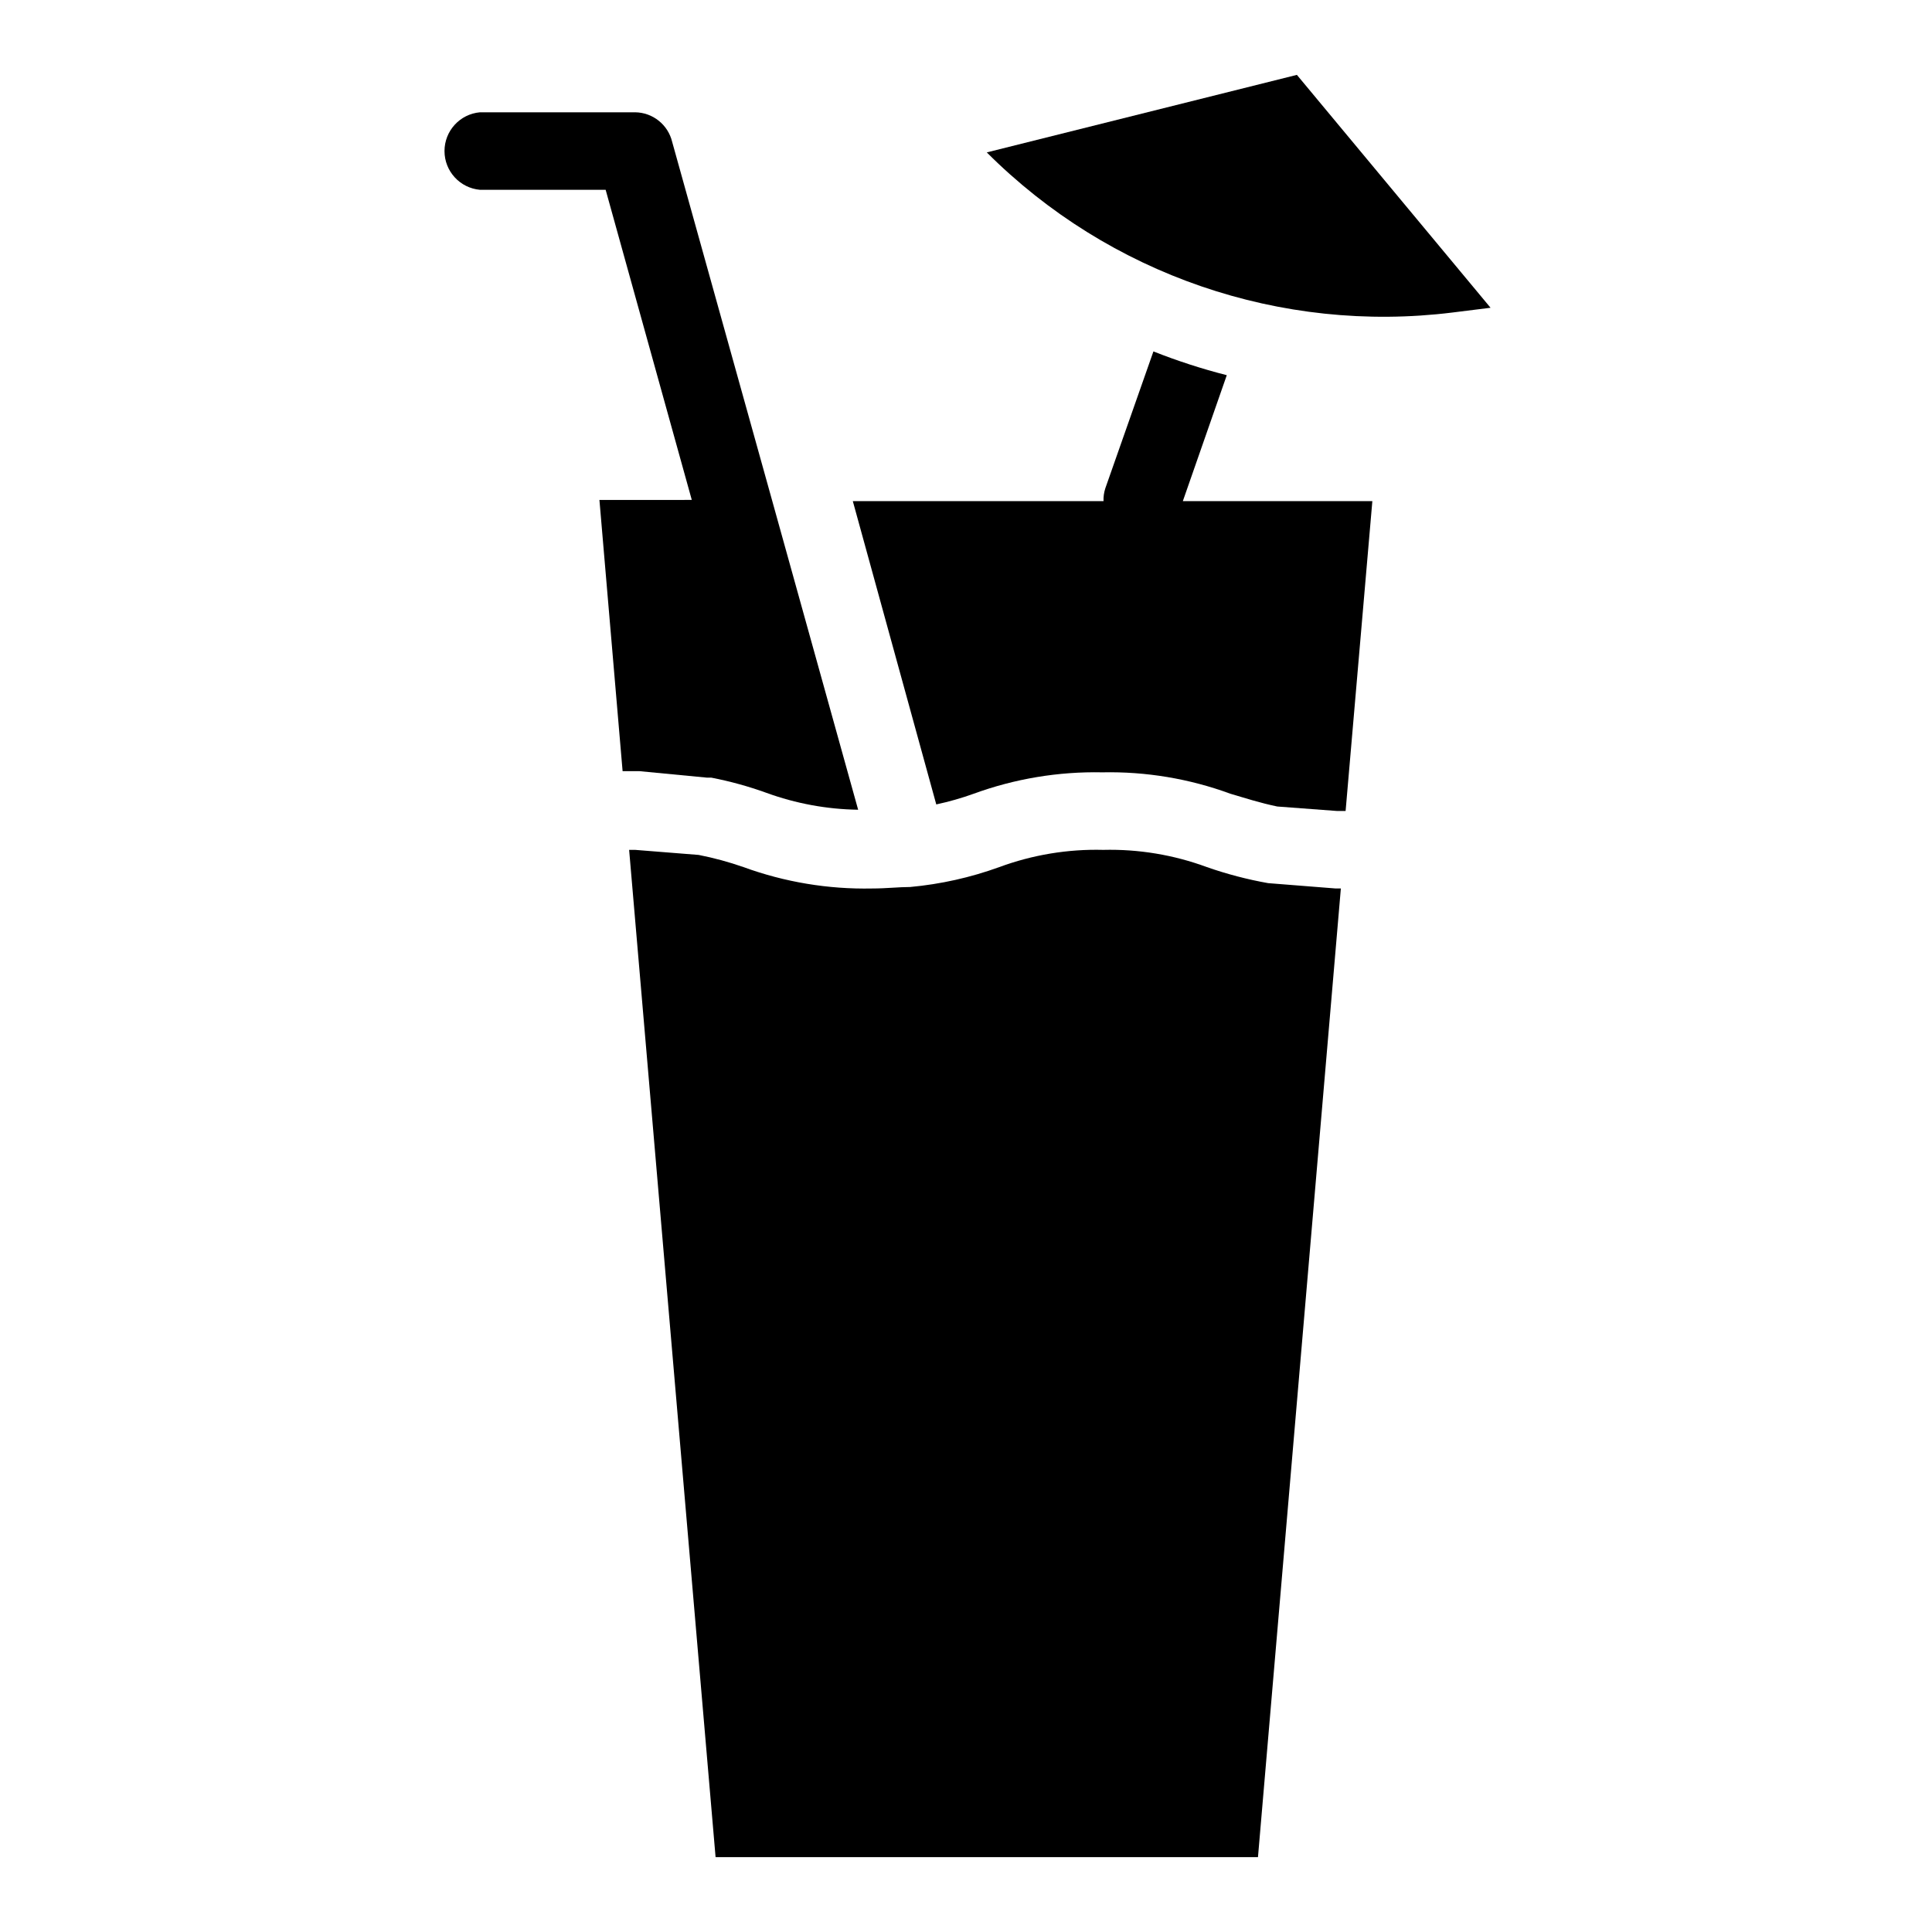
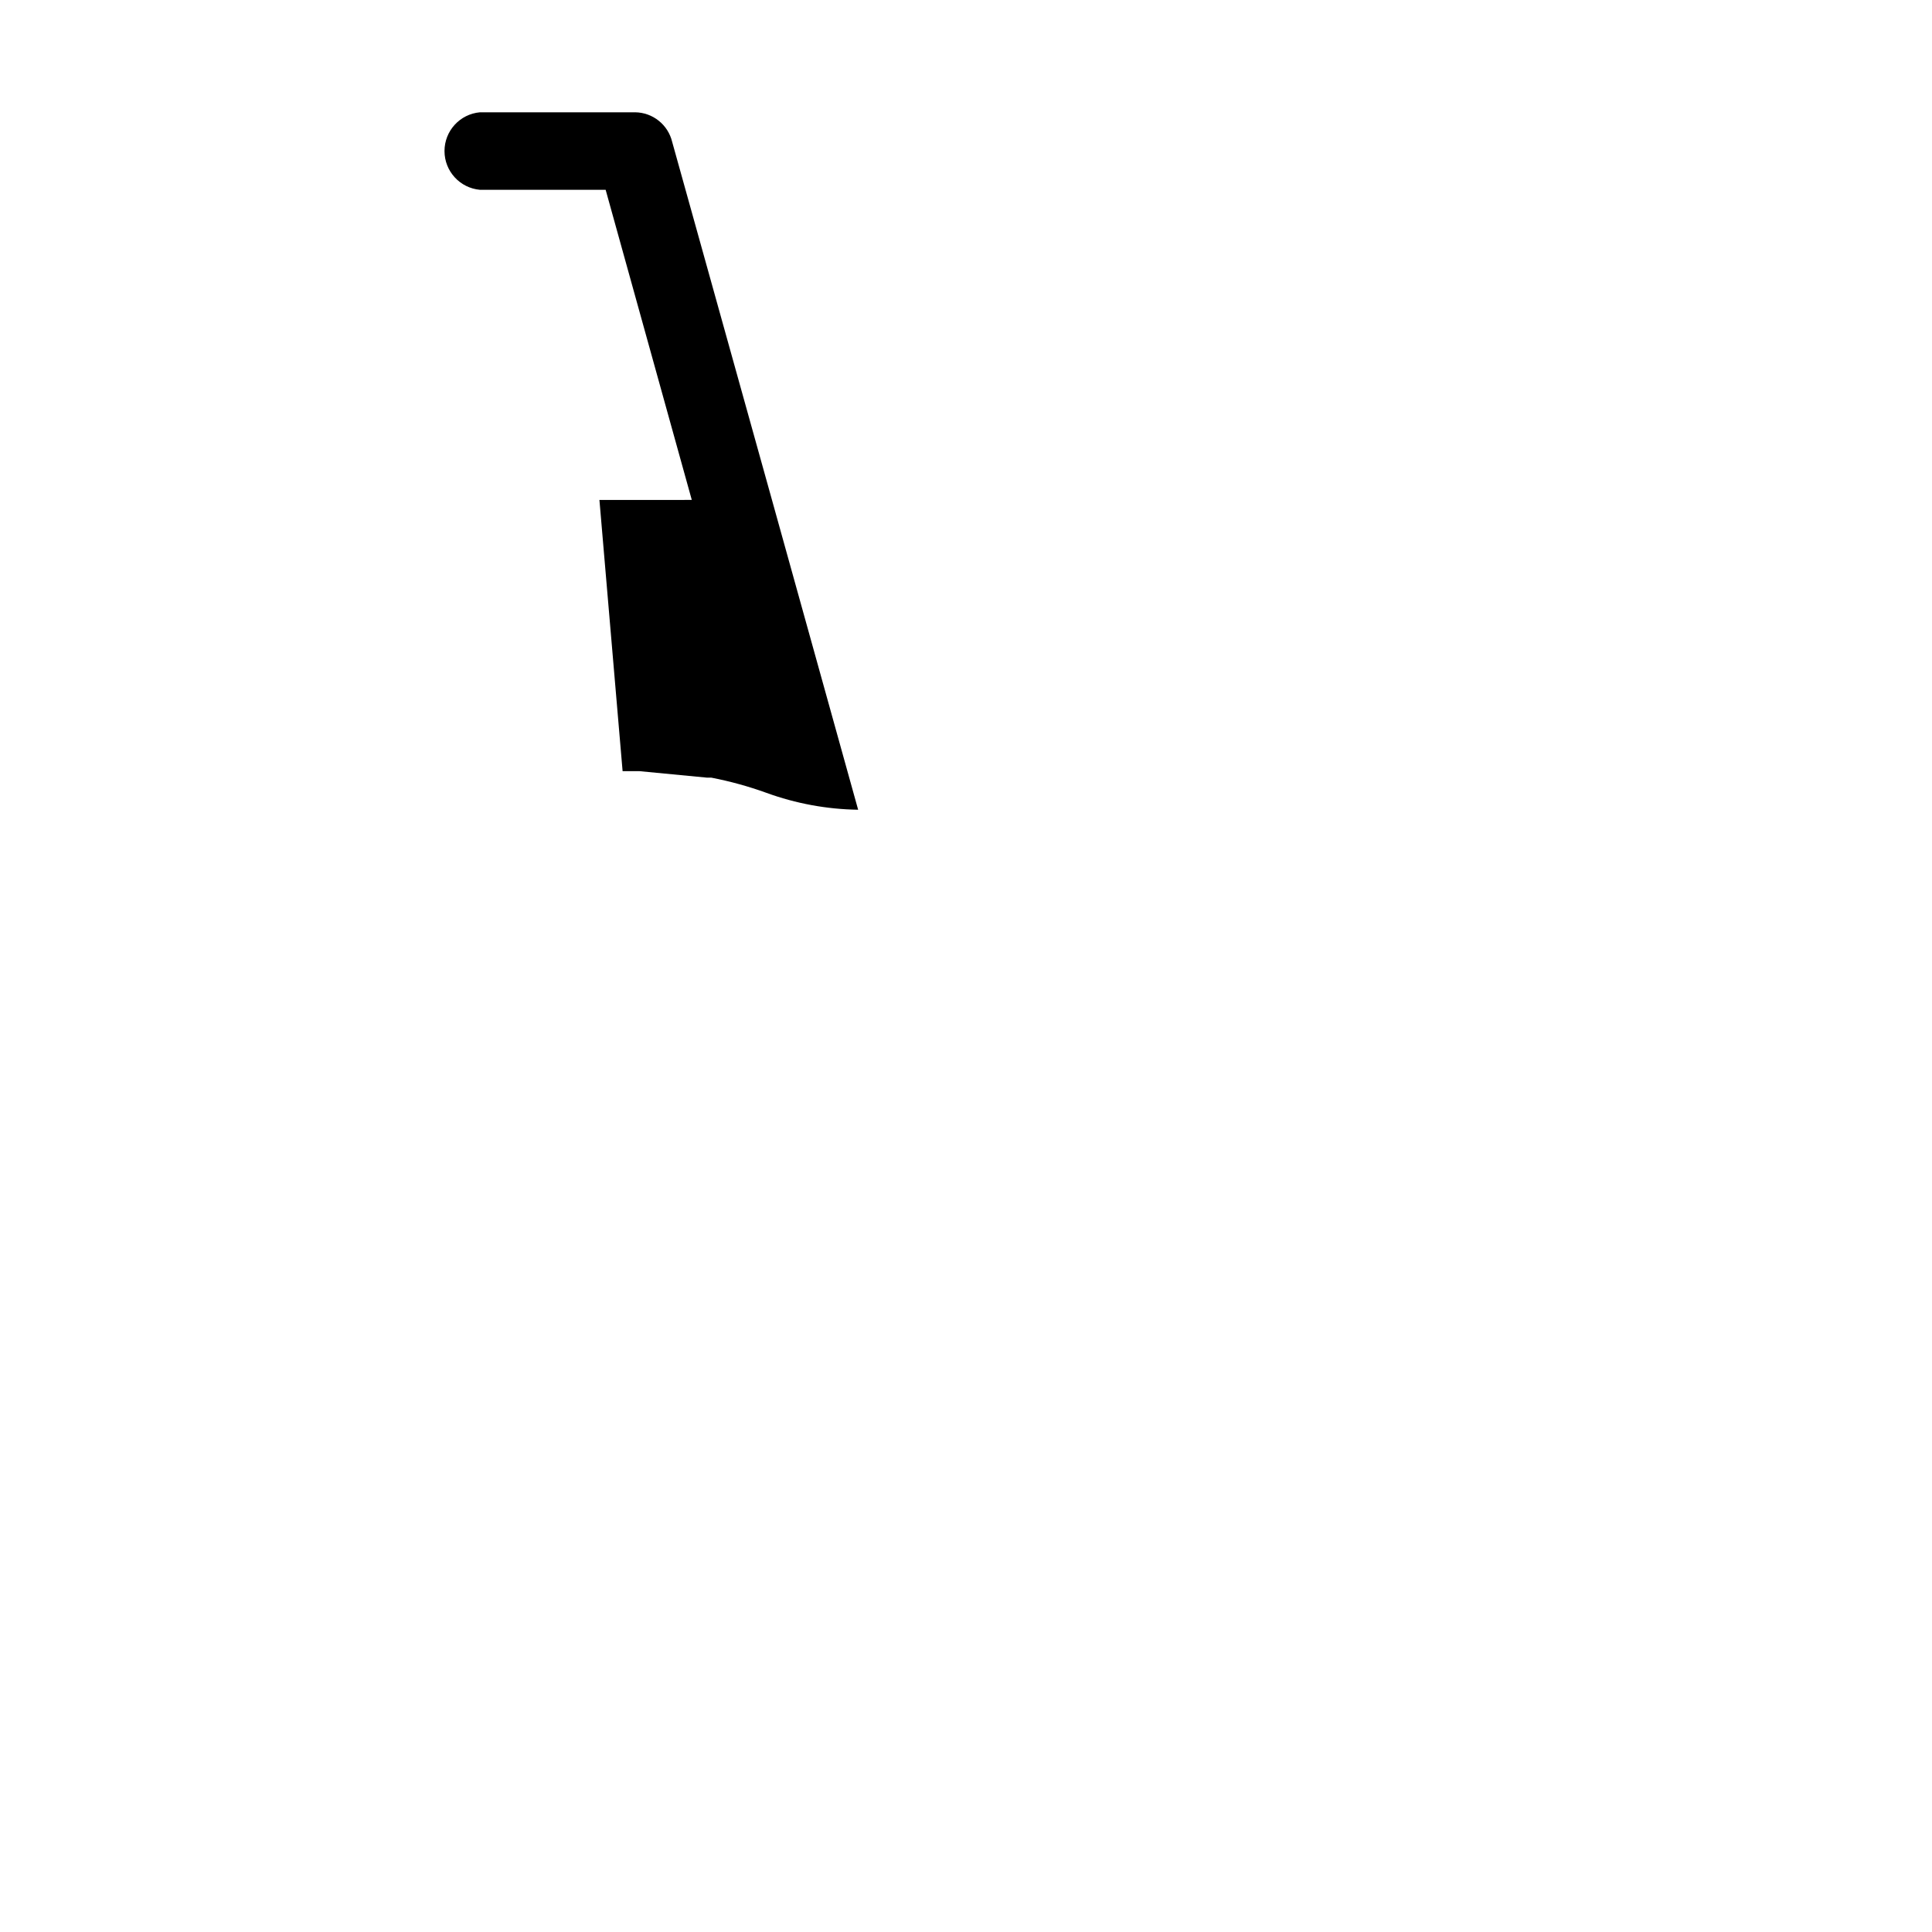
<svg xmlns="http://www.w3.org/2000/svg" fill="#000000" width="800px" height="800px" version="1.1" viewBox="144 144 512 512">
  <g>
-     <path d="m487.69 163.84-82.184 20.547c32.406 32.41 77.949 48.066 123.43 42.43l10.078-1.258z" />
-     <path d="m469.11 243.43c-6.606-1.684-13.102-3.789-19.441-6.301l-12.754 36.289v0.004c-0.355 1.09-0.516 2.234-0.473 3.383h-66.438l22.117 80.375c3.367-0.723 6.684-1.668 9.922-2.836 10.91-3.984 22.469-5.906 34.086-5.668 11.562-0.242 23.07 1.68 33.926 5.668 4.016 1.18 7.871 2.441 12.438 3.387l15.742 1.18h2.363l7.086-82.105h-50.223z" />
    <path d="m331.43 350.09h1.102c4.949 0.961 9.82 2.301 14.562 4.016 7.801 2.84 16.023 4.359 24.324 4.484l-22.75-81.789-26.527-95.172c-1.086-4.57-5.141-7.82-9.84-7.871h-41.094c-5.324 0.465-9.41 4.926-9.41 10.273 0 5.344 4.086 9.805 9.41 10.27h33.297l22.828 82.184-24.477 0.004 6.141 71.871h4.406z" />
-     <path d="m480.06 378.04c-5.512-0.98-10.934-2.402-16.219-4.25-8.785-3.246-18.109-4.797-27.473-4.566-9.391-0.238-18.738 1.312-27.551 4.566-7.613 2.762-15.551 4.535-23.617 5.273-2.992 0-6.297 0.395-10.078 0.395-11.613 0.238-23.172-1.684-34.086-5.668-3.879-1.355-7.852-2.438-11.887-3.227l-16.848-1.34h-1.574l22.91 266.94h143.74l21.965-256.71h-1.418z" />
  </g>
</svg>